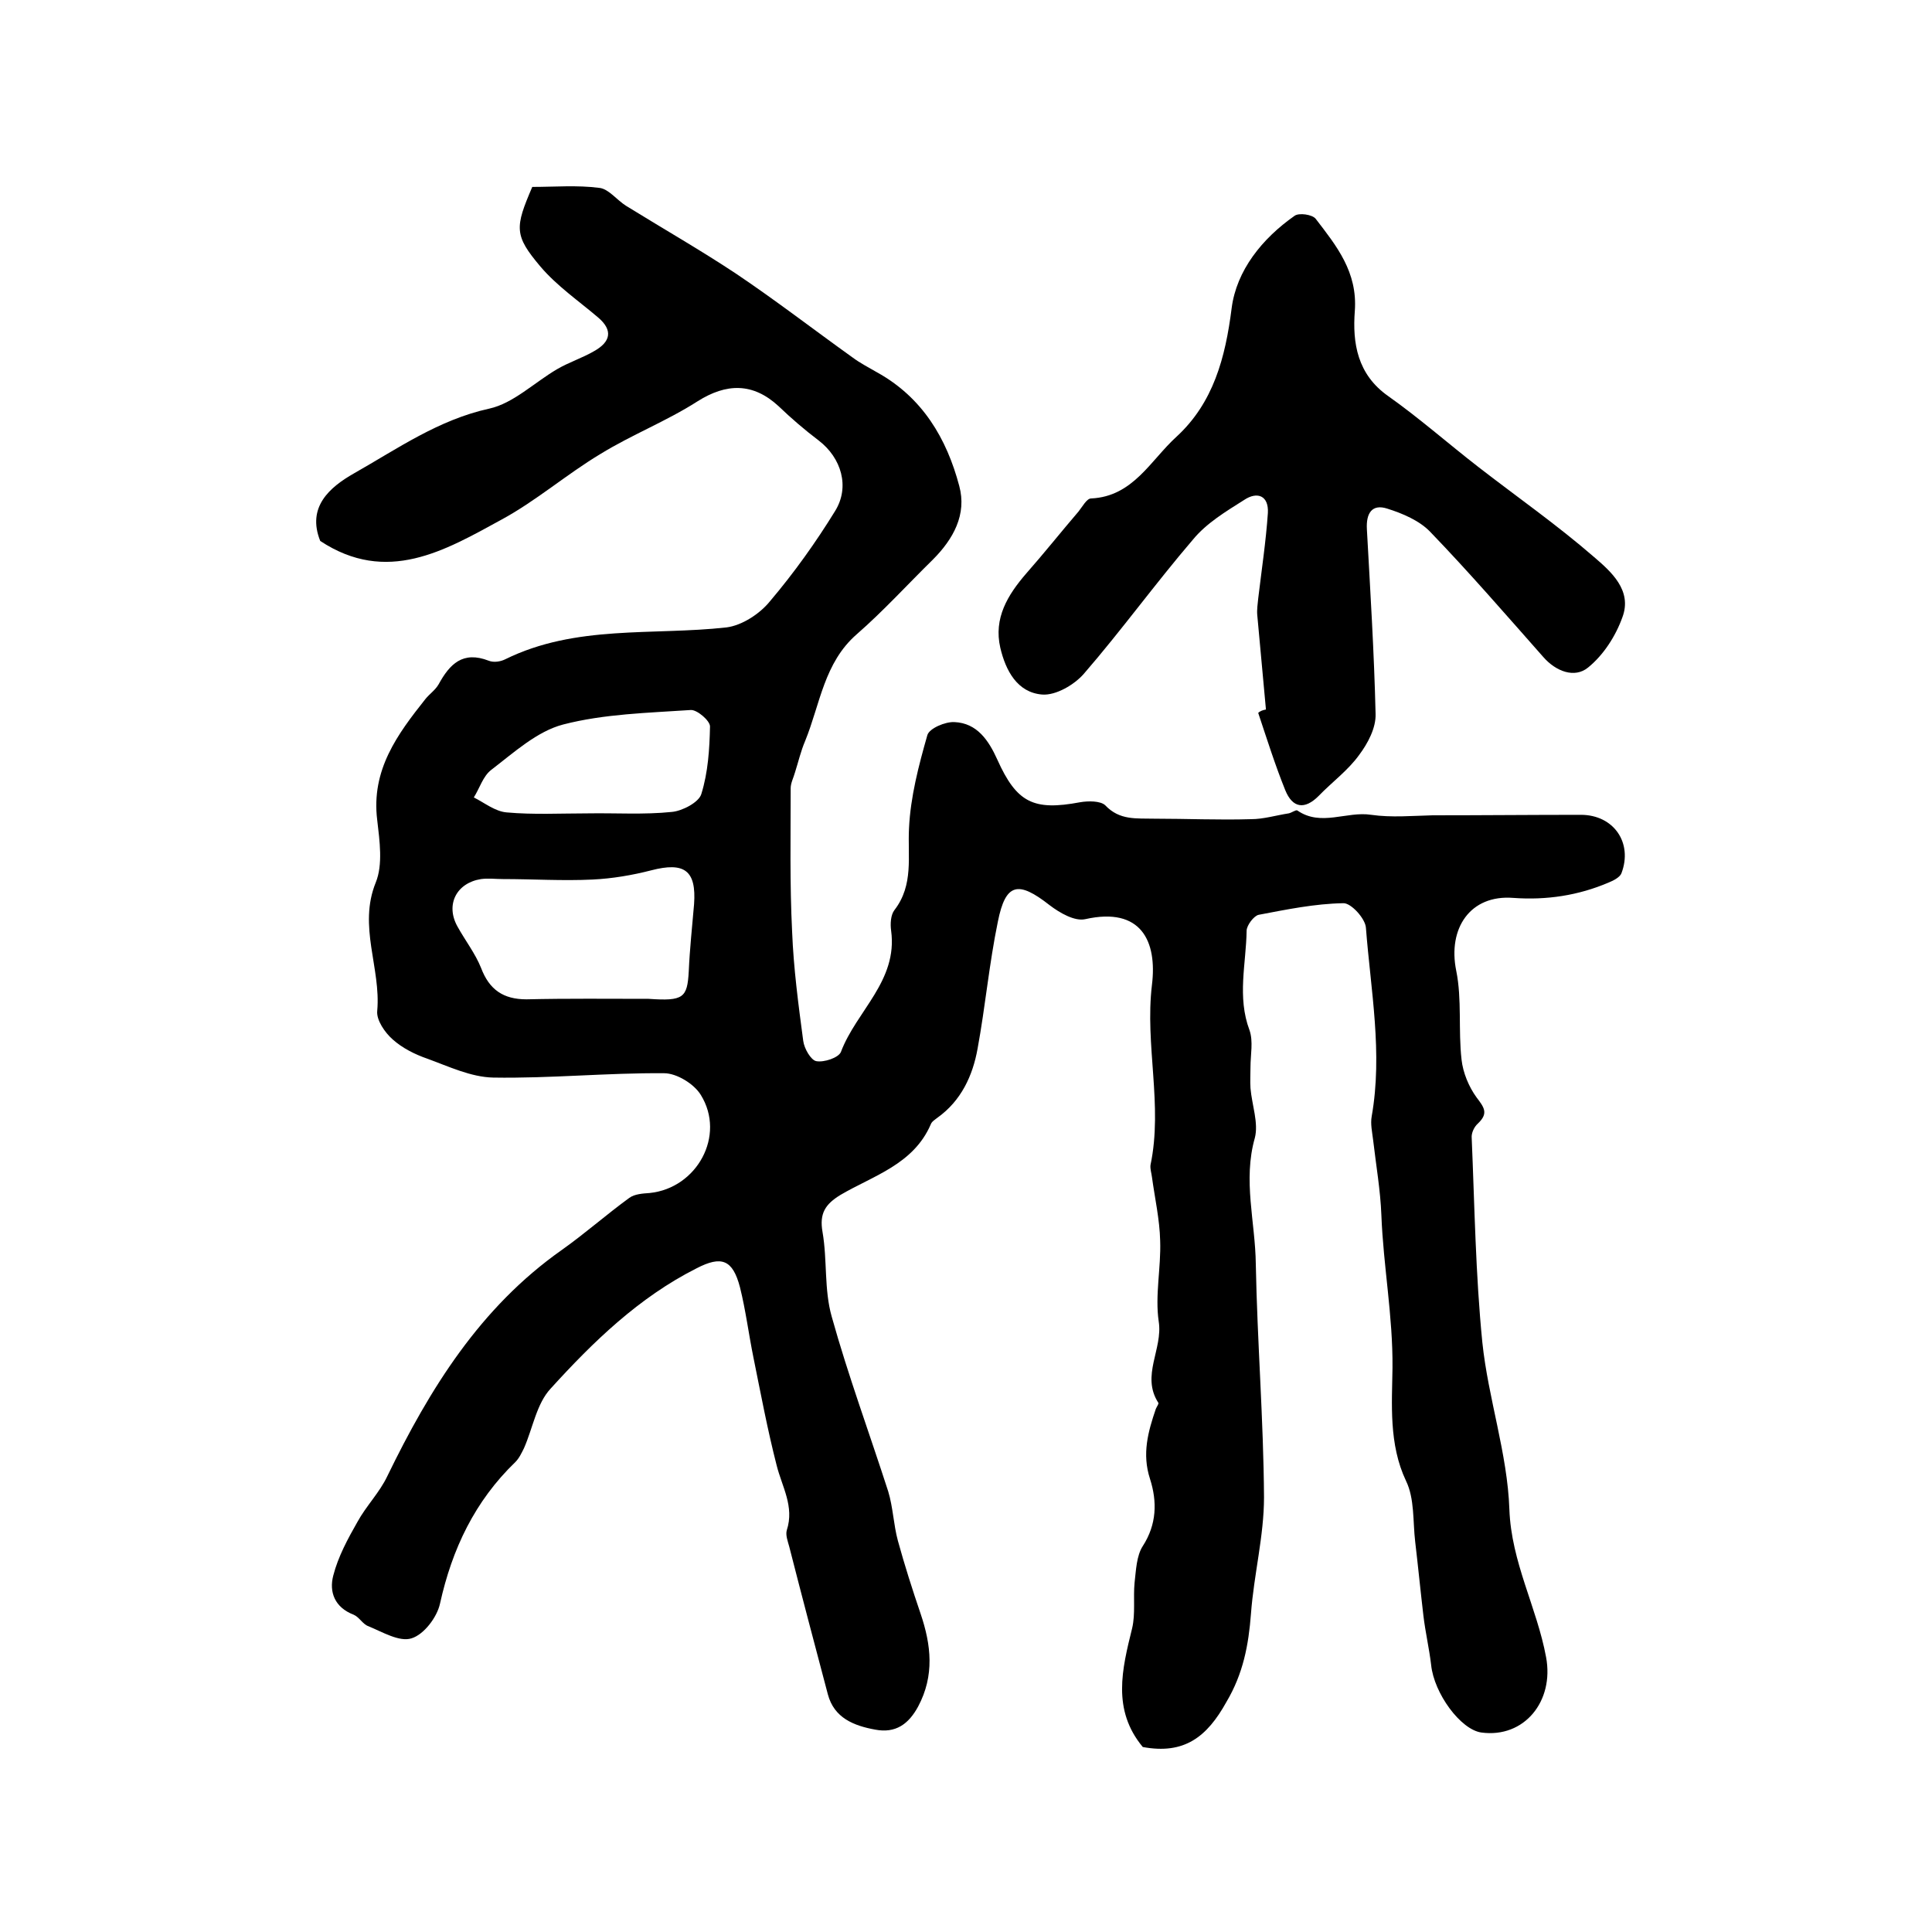
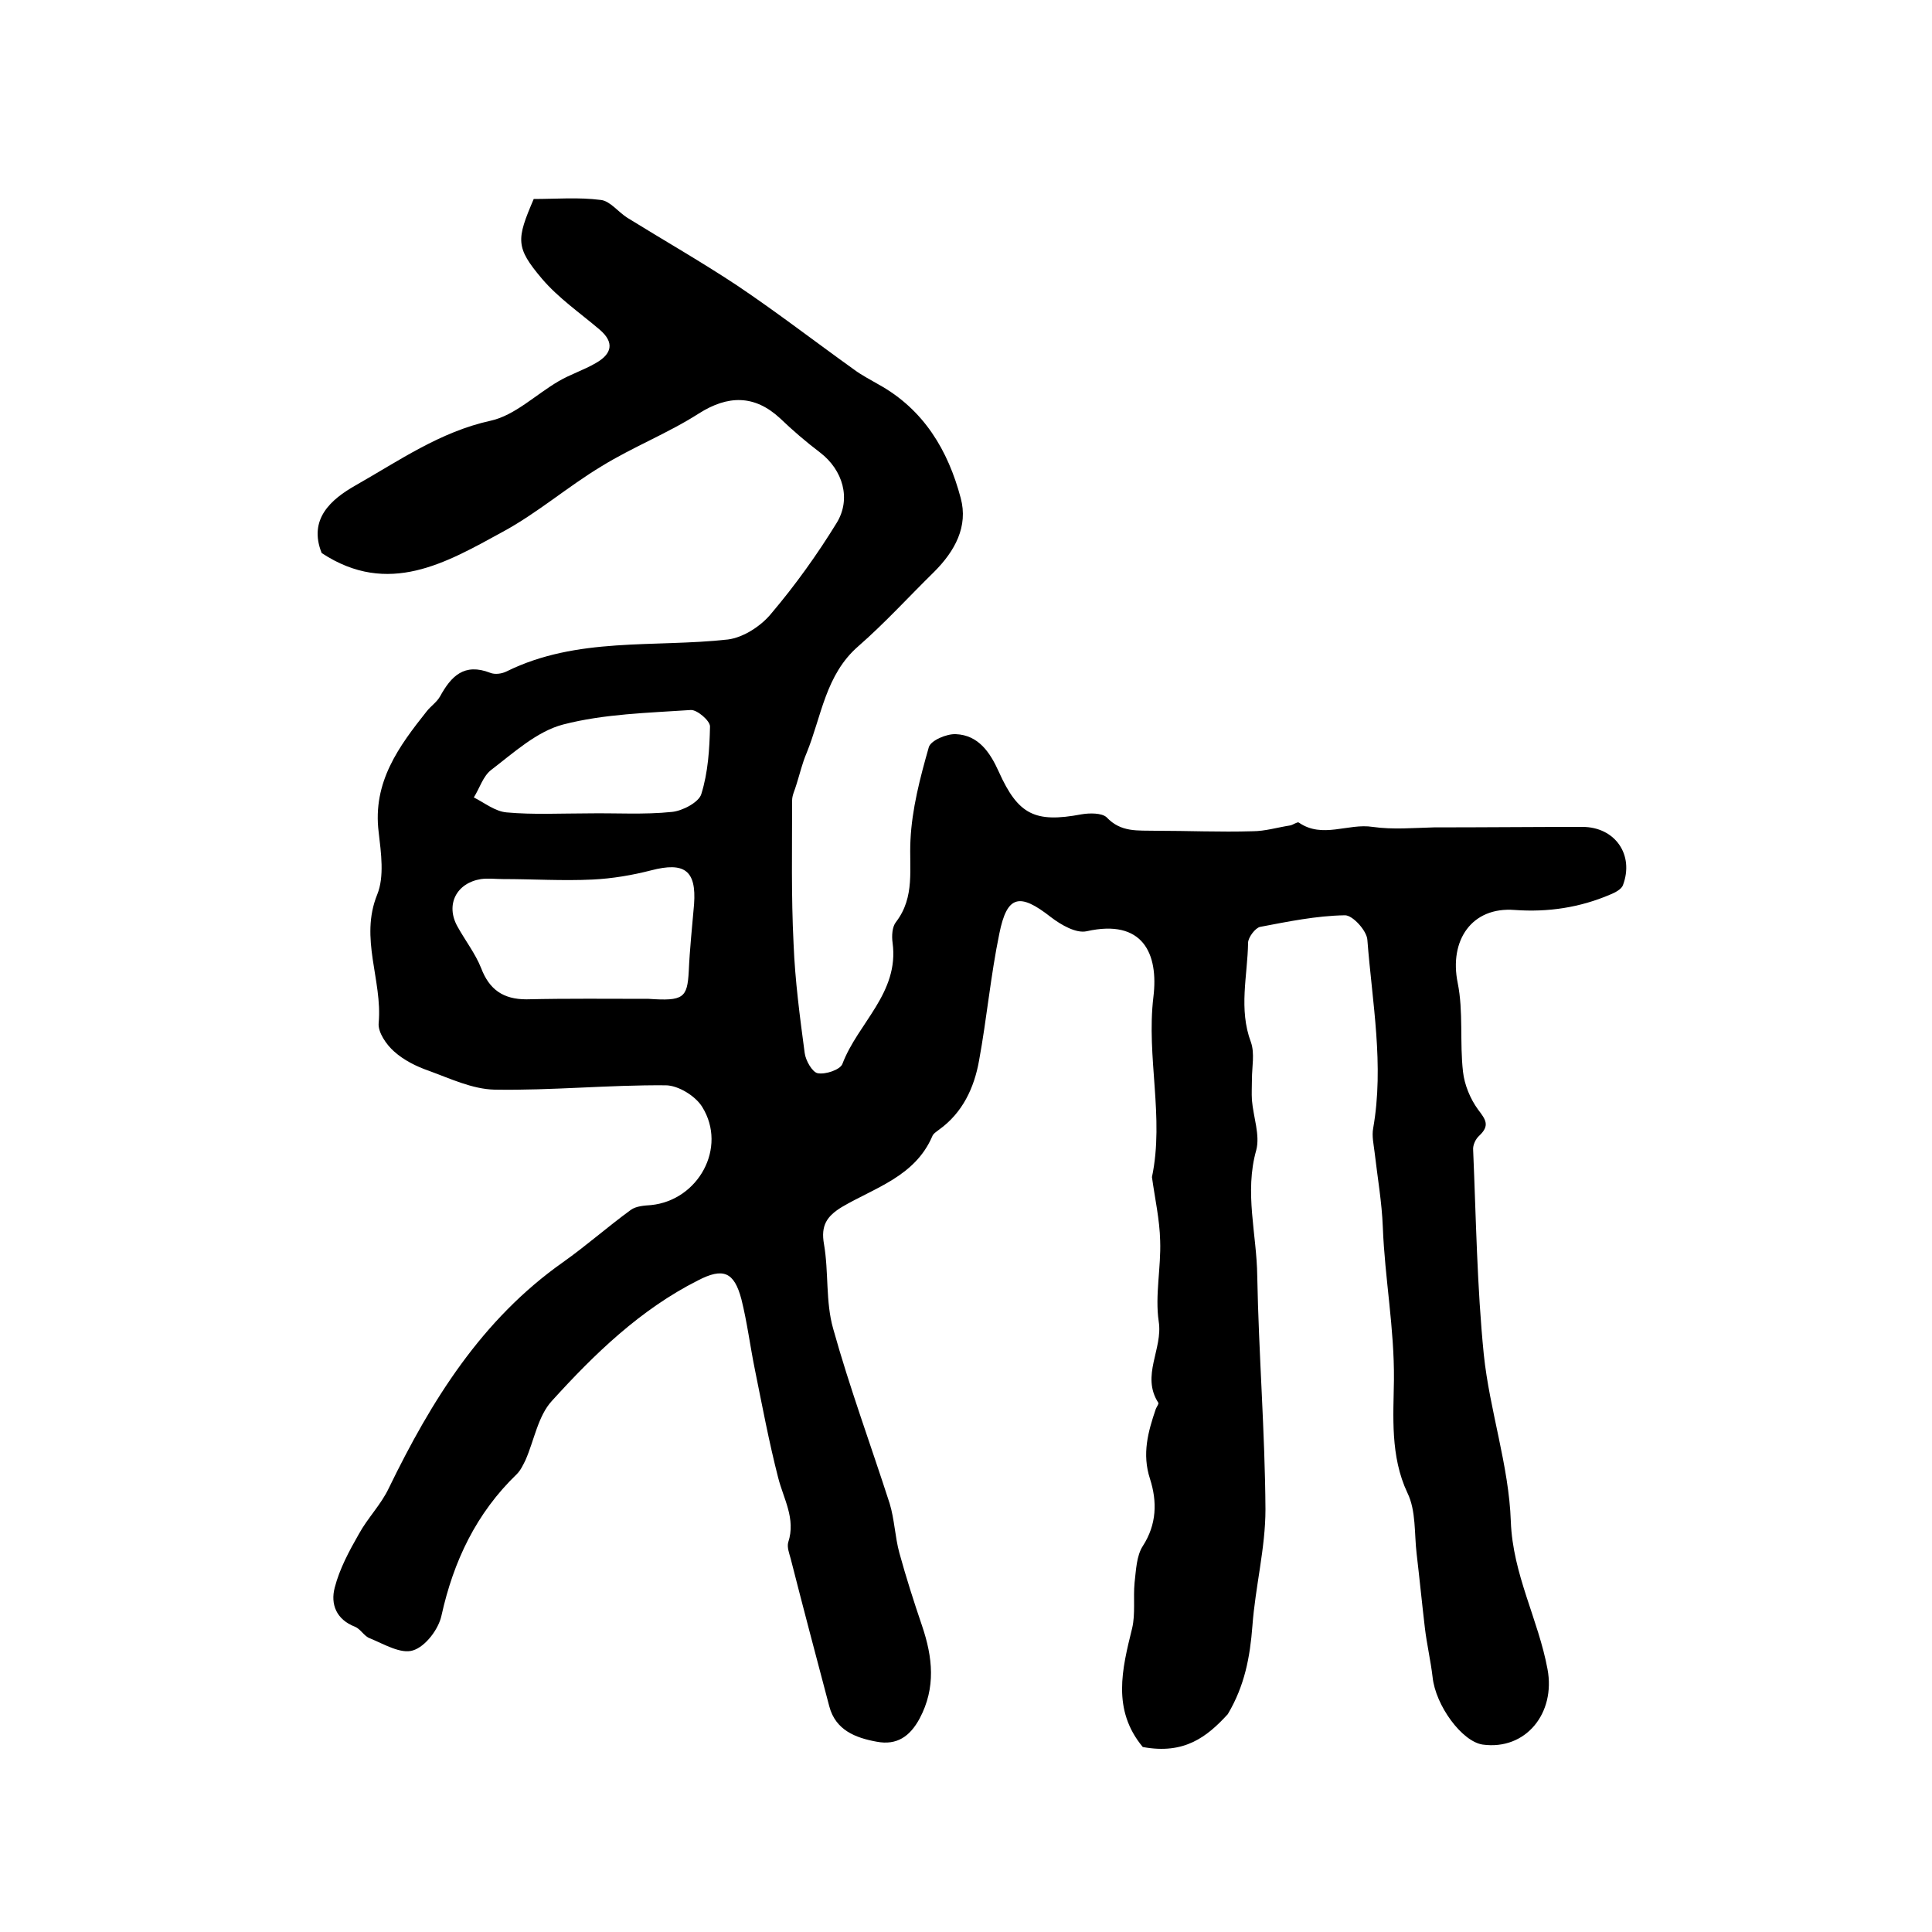
<svg xmlns="http://www.w3.org/2000/svg" version="1.1" id="图层_1" x="0px" y="0px" viewBox="0 0 400 400" style="enable-background:new 0 0 400 400;" xml:space="preserve">
  <style type="text/css">
	.st0{fill:#FFFFFF;}
</style>
  <g>
-     <path d="M236.6,361.7c-6.4-7.7-4.3-16.1-2.2-24.6c0.7-3,0.2-6.3,0.5-9.4c0.3-2.6,0.4-5.6,1.7-7.6c2.9-4.5,3-9.2,1.5-13.9   c-1.7-5.2-0.4-9.8,1.2-14.5c0.2-0.5,0.7-1.1,0.5-1.3c-3.6-5.6,1-11.1,0.1-16.8c-0.8-5.4,0.5-11.2,0.3-16.7   c-0.1-4.4-1.1-8.8-1.7-13.2c-0.1-0.8-0.4-1.7-0.3-2.5c2.6-12.4-1.2-24.8,0.3-37.3c1.1-9-2.2-16.2-13.8-13.6   c-2.2,0.5-5.3-1.3-7.4-2.9c-6.5-5.1-9.1-4.6-10.7,3.4c-1.8,8.7-2.6,17.6-4.2,26.3c-1,5.6-3.4,10.8-8.3,14.3   c-0.5,0.4-1.2,0.8-1.4,1.4c-3.6,8.3-11.9,10.6-18.7,14.6c-3.1,1.9-4.4,3.8-3.7,7.7c1,5.8,0.3,11.9,1.9,17.5   c3.4,12.2,7.8,24.1,11.7,36.2c1,3.3,1.1,6.9,2,10.2c1.4,5.1,3,10.1,4.7,15.1c2.2,6.5,2.9,12.8-0.5,19.2c-2,3.7-4.7,5.6-8.9,4.8   c-4.4-0.8-8.5-2.4-9.8-7.3c-2.7-10.2-5.4-20.4-8-30.6c-0.3-1.1-0.8-2.4-0.5-3.4c1.6-4.9-1-9-2.1-13.4c-1.9-7.4-3.3-14.9-4.8-22.3   c-1-4.9-1.6-9.8-2.8-14.6c-1.5-5.7-3.8-6.6-9-3.9c-11.9,6-21.4,15.2-30.2,24.9c-2.9,3.1-3.7,8.2-5.5,12.3c-0.5,1-1,2.1-1.8,2.9   c-8.4,8.1-13.1,18-15.6,29.3c-0.6,2.8-3.3,6.4-5.9,7.2c-2.5,0.8-6-1.3-8.9-2.5c-1.2-0.4-1.9-1.9-3.1-2.4c-3.9-1.5-5.1-4.7-4.2-8.1   c1-3.9,3-7.6,5-11.1c1.8-3.3,4.6-6.1,6.2-9.5c8.8-18.1,19.2-34.9,36.1-46.8c4.8-3.4,9.2-7.3,14-10.8c1.1-0.8,2.8-0.9,4.2-1   c9.8-1,15.8-11.9,10.6-20.3c-1.4-2.3-5-4.5-7.6-4.5c-11.8-0.1-23.6,1.1-35.4,0.9c-4.6-0.1-9.2-2.3-13.6-3.9c-2.6-0.9-5.2-2.2-7.2-4   c-1.6-1.4-3.4-4-3.2-5.9c0.8-8.9-4-17.5-0.3-26.6c1.5-3.7,0.8-8.6,0.3-12.9c-1.3-10.4,4.2-17.8,10-25.1c0.8-1,2-1.8,2.7-3   c2.3-4.2,5-7,10.4-4.9c1,0.4,2.4,0.2,3.4-0.3c14.6-7.2,30.5-4.9,45.8-6.6c3.2-0.4,6.9-2.8,9-5.4c5-5.9,9.5-12.2,13.5-18.7   c3.1-5,1.3-11-3.4-14.6c-2.9-2.2-5.7-4.6-8.3-7.1c-5.3-4.9-10.8-4.8-16.8-1c-6.4,4.1-13.6,6.9-20.1,10.9c-7,4.2-13.3,9.7-20.5,13.6   c-11.7,6.4-23.7,13.5-37.5,4.4c-2.8-7,1.9-11.1,7-14c9-5.1,17.5-11.1,28-13.4c5-1.1,9.3-5.4,14.1-8.2c2.4-1.4,5.2-2.3,7.6-3.7   c3.4-1.9,4-4.3,0.8-7c-4-3.4-8.5-6.5-11.9-10.5c-5.5-6.5-5.3-8.1-1.7-16.5c4.6,0,9.3-0.4,13.9,0.2c1.9,0.2,3.6,2.5,5.5,3.7   c7.6,4.7,15.3,9.1,22.7,14c8.2,5.5,16.1,11.6,24.2,17.4c1.6,1.2,3.4,2.1,5.1,3.1c9.4,5.2,14.4,13.7,17,23.5   c1.6,5.9-1.2,11-5.5,15.3c-5.2,5.1-10.2,10.6-15.7,15.4c-6.8,5.9-7.6,14.5-10.7,22.1c-0.9,2.1-1.4,4.3-2.1,6.5   c-0.3,1.1-0.9,2.2-0.9,3.3c0,9.9-0.2,19.8,0.3,29.7c0.3,7.6,1.3,15.1,2.3,22.6c0.2,1.6,1.6,4,2.7,4.2c1.6,0.3,4.6-0.7,5.1-1.9   c3.2-8.5,11.8-14.7,10.4-25.1c-0.2-1.4-0.1-3.3,0.7-4.3c4-5.2,2.7-11.1,3-16.9c0.3-6.5,2-13,3.8-19.3c0.4-1.4,3.7-2.8,5.6-2.7   c4.7,0.2,7.1,3.8,8.9,7.8c4,8.9,7.5,10.6,17.1,8.8c1.7-0.3,4.2-0.3,5.2,0.6c3,3.2,6.5,2.7,10.2,2.8c6.7,0,13.3,0.3,20,0.1   c2.6,0,5.2-0.8,7.8-1.2c0.6-0.1,1.5-0.8,1.8-0.6c4.9,3.4,10.2,0.1,15.3,0.9c4.2,0.6,8.5,0.2,12.7,0.1c10.2,0,20.5-0.1,30.7-0.1   c6.8,0,10.8,5.8,8.4,12.1c-0.3,0.8-1.6,1.5-2.6,1.9c-6.3,2.7-12.9,3.7-19.8,3.2c-8.9-0.7-13.6,6.3-11.8,15.1   c1.2,5.9,0.4,12.3,1.1,18.4c0.3,2.7,1.5,5.6,3.1,7.8c1.6,2.1,2.5,3.3,0.3,5.4c-0.8,0.7-1.4,2-1.3,3c0.6,14.1,0.8,28.3,2.2,42.3   c1.2,11.6,5.2,23,5.6,34.6c0.4,11,5.7,20.3,7.6,30.6c1.7,9.1-4.5,16.8-13.4,15.6c-4.3-0.6-9.8-8.1-10.4-14   c-0.4-3.4-1.2-6.8-1.6-10.2c-0.6-5.1-1.1-10.2-1.7-15.3c-0.5-4.2-0.1-8.9-1.9-12.6c-3.6-7.6-2.9-16-2.8-23.4   c0.1-10.7-1.9-21.1-2.3-31.6c-0.2-5.2-1.1-10.3-1.7-15.5c-0.2-1.7-0.6-3.4-0.3-5c2.3-13.1-0.2-26-1.2-39c-0.1-1.9-3.1-5.2-4.7-5.1   c-5.9,0.1-11.7,1.3-17.5,2.4c-1,0.2-2.5,2.2-2.5,3.3c-0.1,6.8-2,13.7,0.6,20.6c0.8,2.3,0.2,5.1,0.2,7.6c0,1.5-0.1,2.9,0,4.4   c0.3,3.5,1.7,7.2,0.9,10.3c-2.5,8.8,0.1,17.4,0.2,26.1c0.3,16.1,1.6,32.2,1.7,48.3c0,8-2.1,16-2.7,24.1c-0.5,6.5-1.6,12.4-5.1,18.3   C249.9,359.6,245.2,363.3,236.6,361.7z M134.3,206.8c7.2,0.5,8-0.2,8.3-5.7c0.2-4.6,0.7-9.2,1.1-13.9c0.5-7-2-8.8-8.9-7   c-3.9,1-8,1.7-12.1,1.9c-6.2,0.3-12.4-0.1-18.6-0.1c-1.5,0-3-0.2-4.5,0c-5.1,0.8-7.4,5.3-4.9,9.8c1.6,2.9,3.7,5.6,4.9,8.6   c1.7,4.5,4.6,6.5,9.4,6.5C117.5,206.7,125.9,206.8,134.3,206.8z M121.7,168.4C121.7,168.4,121.8,168.4,121.7,168.4   c5.8-0.1,11.6,0.3,17.4-0.3c2.2-0.2,5.6-2,6.1-3.7c1.4-4.5,1.7-9.3,1.8-14c0-1.2-2.7-3.5-4-3.4c-8.9,0.6-17.9,0.8-26.4,3   c-5.4,1.4-10.2,5.8-14.9,9.4c-1.7,1.3-2.4,3.8-3.6,5.7c2.2,1.1,4.4,2.9,6.8,3.1C110.4,168.7,116.1,168.4,121.7,168.4z" />
-     <path d="M262.1,146.9c-0.6-6.5-1.2-13.1-1.8-19.6c-0.1-1.1,0.1-2.3,0.2-3.4c0.7-5.9,1.6-11.8,2-17.7c0.2-3.6-2.2-4.5-4.9-2.7   c-3.8,2.4-7.8,4.8-10.6,8.2c-7.8,9.1-14.8,18.8-22.6,27.8c-2,2.3-5.8,4.5-8.6,4.3c-5.2-0.4-7.6-5-8.7-9.7   c-1.4-6.1,1.5-10.9,5.4-15.4c3.7-4.2,7.2-8.6,10.8-12.8c0.8-1,1.7-2.7,2.6-2.7c8.7-0.4,12.3-7.9,17.7-12.8   c7.6-7,10.1-16.3,11.4-26.6c1-7.8,6.3-14.4,13-19.1c0.9-0.7,3.7-0.3,4.4,0.6c4.3,5.6,8.7,11,8.1,19.1c-0.5,6.6,0.5,13.1,6.9,17.6   c6.5,4.6,12.5,9.9,18.7,14.7c8,6.2,16.3,12,23.9,18.6c3.5,3,8,6.9,5.9,12.5c-1.4,3.9-3.9,7.8-7.1,10.4c-2.8,2.3-6.7,0.8-9.3-2.2   c-7.7-8.7-15.3-17.5-23.4-25.9c-2.2-2.3-5.7-3.8-8.9-4.8c-3.1-1-4.4,0.9-4.2,4.3c0.7,12.7,1.5,25.5,1.8,38.2   c0.1,2.9-1.6,6.1-3.4,8.5c-2.3,3.2-5.6,5.6-8.4,8.5c-2.9,2.9-5.4,2.5-6.9-1.2c-2.1-5.2-3.8-10.6-5.6-16   C260.9,147.2,261.5,147,262.1,146.9z" />
+     <path d="M236.6,361.7c-6.4-7.7-4.3-16.1-2.2-24.6c0.7-3,0.2-6.3,0.5-9.4c0.3-2.6,0.4-5.6,1.7-7.6c2.9-4.5,3-9.2,1.5-13.9   c-1.7-5.2-0.4-9.8,1.2-14.5c0.2-0.5,0.7-1.1,0.5-1.3c-3.6-5.6,1-11.1,0.1-16.8c-0.8-5.4,0.5-11.2,0.3-16.7   c-0.1-4.4-1.1-8.8-1.7-13.2c2.6-12.4-1.2-24.8,0.3-37.3c1.1-9-2.2-16.2-13.8-13.6   c-2.2,0.5-5.3-1.3-7.4-2.9c-6.5-5.1-9.1-4.6-10.7,3.4c-1.8,8.7-2.6,17.6-4.2,26.3c-1,5.6-3.4,10.8-8.3,14.3   c-0.5,0.4-1.2,0.8-1.4,1.4c-3.6,8.3-11.9,10.6-18.7,14.6c-3.1,1.9-4.4,3.8-3.7,7.7c1,5.8,0.3,11.9,1.9,17.5   c3.4,12.2,7.8,24.1,11.7,36.2c1,3.3,1.1,6.9,2,10.2c1.4,5.1,3,10.1,4.7,15.1c2.2,6.5,2.9,12.8-0.5,19.2c-2,3.7-4.7,5.6-8.9,4.8   c-4.4-0.8-8.5-2.4-9.8-7.3c-2.7-10.2-5.4-20.4-8-30.6c-0.3-1.1-0.8-2.4-0.5-3.4c1.6-4.9-1-9-2.1-13.4c-1.9-7.4-3.3-14.9-4.8-22.3   c-1-4.9-1.6-9.8-2.8-14.6c-1.5-5.7-3.8-6.6-9-3.9c-11.9,6-21.4,15.2-30.2,24.9c-2.9,3.1-3.7,8.2-5.5,12.3c-0.5,1-1,2.1-1.8,2.9   c-8.4,8.1-13.1,18-15.6,29.3c-0.6,2.8-3.3,6.4-5.9,7.2c-2.5,0.8-6-1.3-8.9-2.5c-1.2-0.4-1.9-1.9-3.1-2.4c-3.9-1.5-5.1-4.7-4.2-8.1   c1-3.9,3-7.6,5-11.1c1.8-3.3,4.6-6.1,6.2-9.5c8.8-18.1,19.2-34.9,36.1-46.8c4.8-3.4,9.2-7.3,14-10.8c1.1-0.8,2.8-0.9,4.2-1   c9.8-1,15.8-11.9,10.6-20.3c-1.4-2.3-5-4.5-7.6-4.5c-11.8-0.1-23.6,1.1-35.4,0.9c-4.6-0.1-9.2-2.3-13.6-3.9c-2.6-0.9-5.2-2.2-7.2-4   c-1.6-1.4-3.4-4-3.2-5.9c0.8-8.9-4-17.5-0.3-26.6c1.5-3.7,0.8-8.6,0.3-12.9c-1.3-10.4,4.2-17.8,10-25.1c0.8-1,2-1.8,2.7-3   c2.3-4.2,5-7,10.4-4.9c1,0.4,2.4,0.2,3.4-0.3c14.6-7.2,30.5-4.9,45.8-6.6c3.2-0.4,6.9-2.8,9-5.4c5-5.9,9.5-12.2,13.5-18.7   c3.1-5,1.3-11-3.4-14.6c-2.9-2.2-5.7-4.6-8.3-7.1c-5.3-4.9-10.8-4.8-16.8-1c-6.4,4.1-13.6,6.9-20.1,10.9c-7,4.2-13.3,9.7-20.5,13.6   c-11.7,6.4-23.7,13.5-37.5,4.4c-2.8-7,1.9-11.1,7-14c9-5.1,17.5-11.1,28-13.4c5-1.1,9.3-5.4,14.1-8.2c2.4-1.4,5.2-2.3,7.6-3.7   c3.4-1.9,4-4.3,0.8-7c-4-3.4-8.5-6.5-11.9-10.5c-5.5-6.5-5.3-8.1-1.7-16.5c4.6,0,9.3-0.4,13.9,0.2c1.9,0.2,3.6,2.5,5.5,3.7   c7.6,4.7,15.3,9.1,22.7,14c8.2,5.5,16.1,11.6,24.2,17.4c1.6,1.2,3.4,2.1,5.1,3.1c9.4,5.2,14.4,13.7,17,23.5   c1.6,5.9-1.2,11-5.5,15.3c-5.2,5.1-10.2,10.6-15.7,15.4c-6.8,5.9-7.6,14.5-10.7,22.1c-0.9,2.1-1.4,4.3-2.1,6.5   c-0.3,1.1-0.9,2.2-0.9,3.3c0,9.9-0.2,19.8,0.3,29.7c0.3,7.6,1.3,15.1,2.3,22.6c0.2,1.6,1.6,4,2.7,4.2c1.6,0.3,4.6-0.7,5.1-1.9   c3.2-8.5,11.8-14.7,10.4-25.1c-0.2-1.4-0.1-3.3,0.7-4.3c4-5.2,2.7-11.1,3-16.9c0.3-6.5,2-13,3.8-19.3c0.4-1.4,3.7-2.8,5.6-2.7   c4.7,0.2,7.1,3.8,8.9,7.8c4,8.9,7.5,10.6,17.1,8.8c1.7-0.3,4.2-0.3,5.2,0.6c3,3.2,6.5,2.7,10.2,2.8c6.7,0,13.3,0.3,20,0.1   c2.6,0,5.2-0.8,7.8-1.2c0.6-0.1,1.5-0.8,1.8-0.6c4.9,3.4,10.2,0.1,15.3,0.9c4.2,0.6,8.5,0.2,12.7,0.1c10.2,0,20.5-0.1,30.7-0.1   c6.8,0,10.8,5.8,8.4,12.1c-0.3,0.8-1.6,1.5-2.6,1.9c-6.3,2.7-12.9,3.7-19.8,3.2c-8.9-0.7-13.6,6.3-11.8,15.1   c1.2,5.9,0.4,12.3,1.1,18.4c0.3,2.7,1.5,5.6,3.1,7.8c1.6,2.1,2.5,3.3,0.3,5.4c-0.8,0.7-1.4,2-1.3,3c0.6,14.1,0.8,28.3,2.2,42.3   c1.2,11.6,5.2,23,5.6,34.6c0.4,11,5.7,20.3,7.6,30.6c1.7,9.1-4.5,16.8-13.4,15.6c-4.3-0.6-9.8-8.1-10.4-14   c-0.4-3.4-1.2-6.8-1.6-10.2c-0.6-5.1-1.1-10.2-1.7-15.3c-0.5-4.2-0.1-8.9-1.9-12.6c-3.6-7.6-2.9-16-2.8-23.4   c0.1-10.7-1.9-21.1-2.3-31.6c-0.2-5.2-1.1-10.3-1.7-15.5c-0.2-1.7-0.6-3.4-0.3-5c2.3-13.1-0.2-26-1.2-39c-0.1-1.9-3.1-5.2-4.7-5.1   c-5.9,0.1-11.7,1.3-17.5,2.4c-1,0.2-2.5,2.2-2.5,3.3c-0.1,6.8-2,13.7,0.6,20.6c0.8,2.3,0.2,5.1,0.2,7.6c0,1.5-0.1,2.9,0,4.4   c0.3,3.5,1.7,7.2,0.9,10.3c-2.5,8.8,0.1,17.4,0.2,26.1c0.3,16.1,1.6,32.2,1.7,48.3c0,8-2.1,16-2.7,24.1c-0.5,6.5-1.6,12.4-5.1,18.3   C249.9,359.6,245.2,363.3,236.6,361.7z M134.3,206.8c7.2,0.5,8-0.2,8.3-5.7c0.2-4.6,0.7-9.2,1.1-13.9c0.5-7-2-8.8-8.9-7   c-3.9,1-8,1.7-12.1,1.9c-6.2,0.3-12.4-0.1-18.6-0.1c-1.5,0-3-0.2-4.5,0c-5.1,0.8-7.4,5.3-4.9,9.8c1.6,2.9,3.7,5.6,4.9,8.6   c1.7,4.5,4.6,6.5,9.4,6.5C117.5,206.7,125.9,206.8,134.3,206.8z M121.7,168.4C121.7,168.4,121.8,168.4,121.7,168.4   c5.8-0.1,11.6,0.3,17.4-0.3c2.2-0.2,5.6-2,6.1-3.7c1.4-4.5,1.7-9.3,1.8-14c0-1.2-2.7-3.5-4-3.4c-8.9,0.6-17.9,0.8-26.4,3   c-5.4,1.4-10.2,5.8-14.9,9.4c-1.7,1.3-2.4,3.8-3.6,5.7c2.2,1.1,4.4,2.9,6.8,3.1C110.4,168.7,116.1,168.4,121.7,168.4z" />
  </g>
</svg>